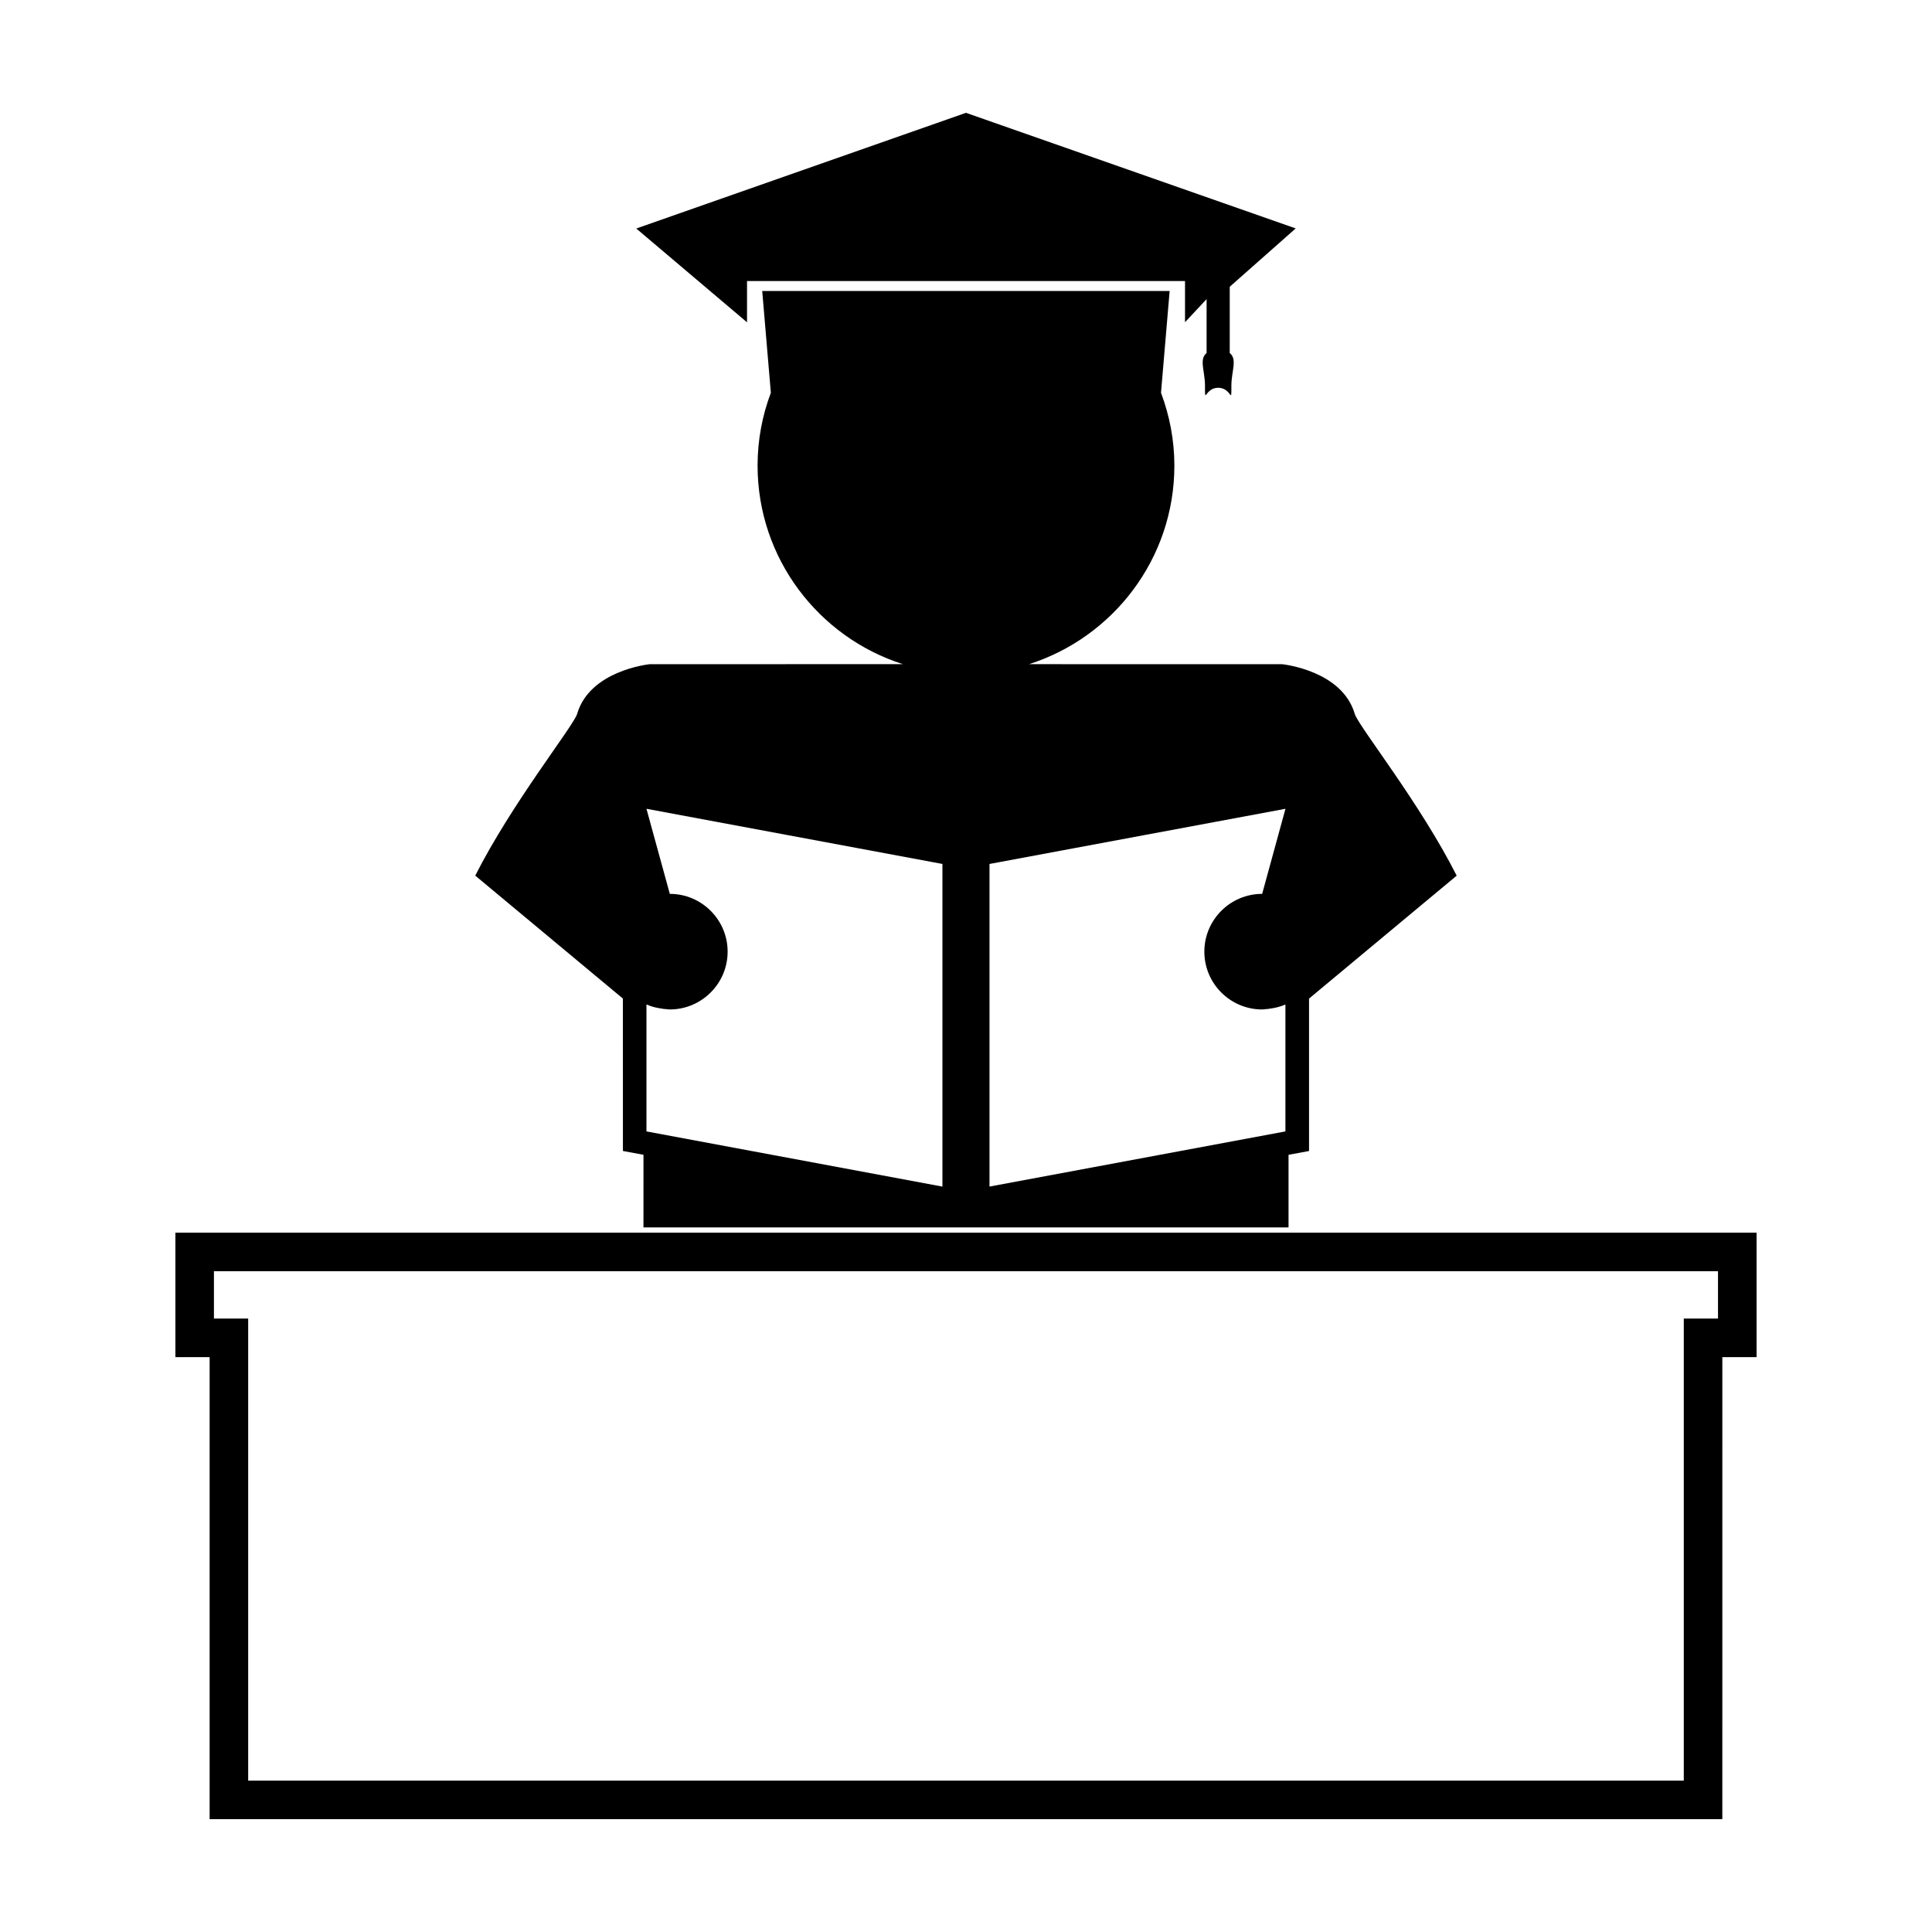
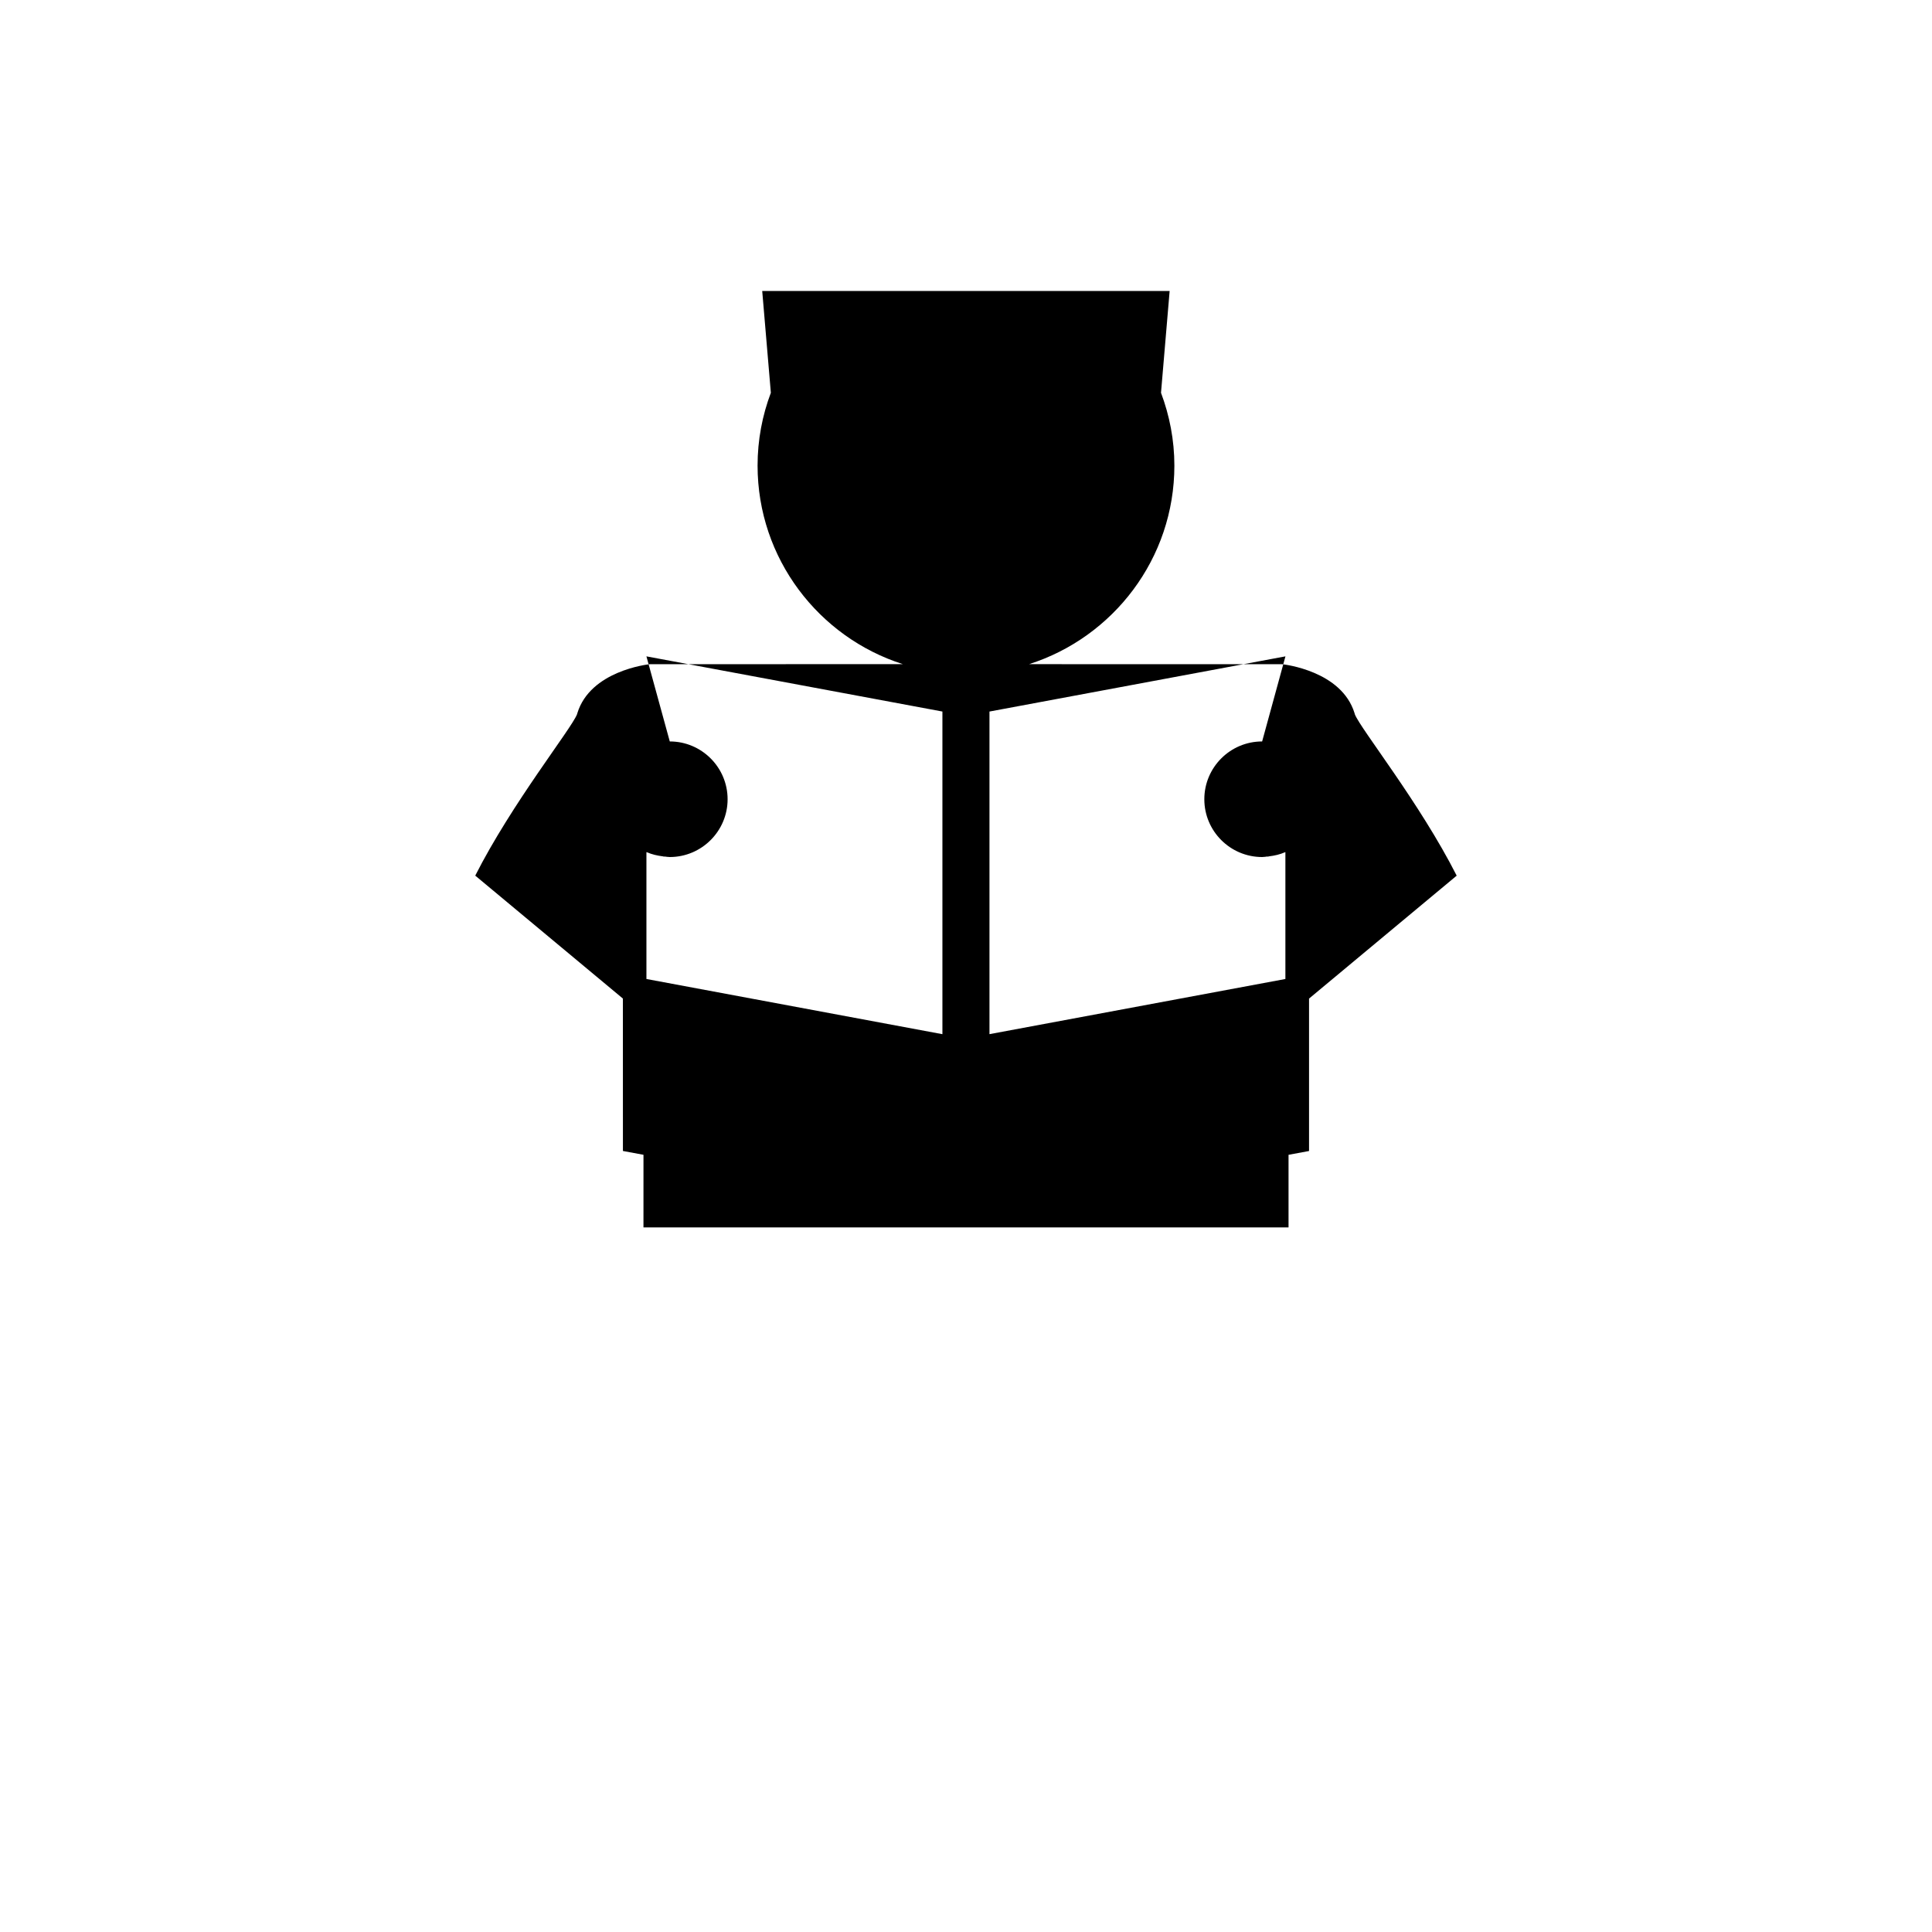
<svg xmlns="http://www.w3.org/2000/svg" fill="#000000" width="800px" height="800px" version="1.1" viewBox="144 144 512 512">
  <g>
-     <path d="m309.08 449.02 5.449 1.012-0.004 19.242h170.95v-19.238l5.434-1.008v-40.391l39.129-32.578c-9.762-19.246-25.441-38.855-26.98-42.734l-0.094-0.34c-3.438-11.172-18.527-12.883-19.156-12.961l-67.098-0.012c22.297-7.106 38.512-27.988 38.512-52.617 0-6.797-1.289-13.293-3.543-19.301l2.289-26.977h-23.926l-60.109-0.004h-23.938l2.289 26.977c-2.266 6.008-3.519 12.508-3.519 19.297 0.004 24.617 16.207 45.52 38.504 52.621l-67.102 0.012c-0.637 0.078-15.719 1.789-19.156 12.961l-0.102 0.34c-1.527 3.867-17.203 23.488-26.965 42.73l39.129 32.578zm97.156-76.062 78.426-14.621-6.176 22.547c-8.453 0-15.32 6.871-15.32 15.32 0 8.438 6.863 15.312 15.32 15.312 0.492 0 0.977-0.094 1.441-0.148l0.02 0.059 0.336-0.09c1.492-0.184 2.934-0.504 4.246-1.086l0.121-0.027v33.613l-78.422 14.617v-85.496zm-90.918 37.266 0.141 0.027c1.312 0.578 2.746 0.898 4.231 1.086l0.355 0.09 0.012-0.059c0.488 0.059 0.957 0.148 1.449 0.148 8.445 0 15.324-6.879 15.324-15.312 0-8.449-6.879-15.32-15.324-15.32l-6.188-22.547 78.438 14.621v85.504l-78.438-14.625z" />
-     <path d="m190.48 470.67v32.98h9.074v122.45h400.88l0.004-122.45h9.074v-32.98zm408.81 22.754h-9.07v122.46l-380.45 0.004v-122.46h-9.074v-12.539h398.59z" />
-     <path d="m341.97 218.48h116.07v10.914l5.719-6.125v14.285c-2.051 1.648-0.426 4.848-0.426 8.598 0 5.398-0.105 0.609 3.5 0.609 3.609 0 3.496 4.797 3.496-0.609 0-3.742 1.645-6.941-0.438-8.598l0.004-17.562 17.477-15.457-87.379-30.637-87.379 30.66 29.355 24.855v-10.934z" />
+     <path d="m309.08 449.02 5.449 1.012-0.004 19.242h170.95v-19.238l5.434-1.008v-40.391l39.129-32.578c-9.762-19.246-25.441-38.855-26.98-42.734l-0.094-0.34c-3.438-11.172-18.527-12.883-19.156-12.961l-67.098-0.012c22.297-7.106 38.512-27.988 38.512-52.617 0-6.797-1.289-13.293-3.543-19.301l2.289-26.977h-23.926l-60.109-0.004h-23.938l2.289 26.977c-2.266 6.008-3.519 12.508-3.519 19.297 0.004 24.617 16.207 45.52 38.504 52.621l-67.102 0.012c-0.637 0.078-15.719 1.789-19.156 12.961l-0.102 0.34c-1.527 3.867-17.203 23.488-26.965 42.73l39.129 32.578m97.156-76.062 78.426-14.621-6.176 22.547c-8.453 0-15.32 6.871-15.32 15.32 0 8.438 6.863 15.312 15.32 15.312 0.492 0 0.977-0.094 1.441-0.148l0.02 0.059 0.336-0.09c1.492-0.184 2.934-0.504 4.246-1.086l0.121-0.027v33.613l-78.422 14.617v-85.496zm-90.918 37.266 0.141 0.027c1.312 0.578 2.746 0.898 4.231 1.086l0.355 0.09 0.012-0.059c0.488 0.059 0.957 0.148 1.449 0.148 8.445 0 15.324-6.879 15.324-15.312 0-8.449-6.879-15.32-15.324-15.32l-6.188-22.547 78.438 14.621v85.504l-78.438-14.625z" />
  </g>
</svg>